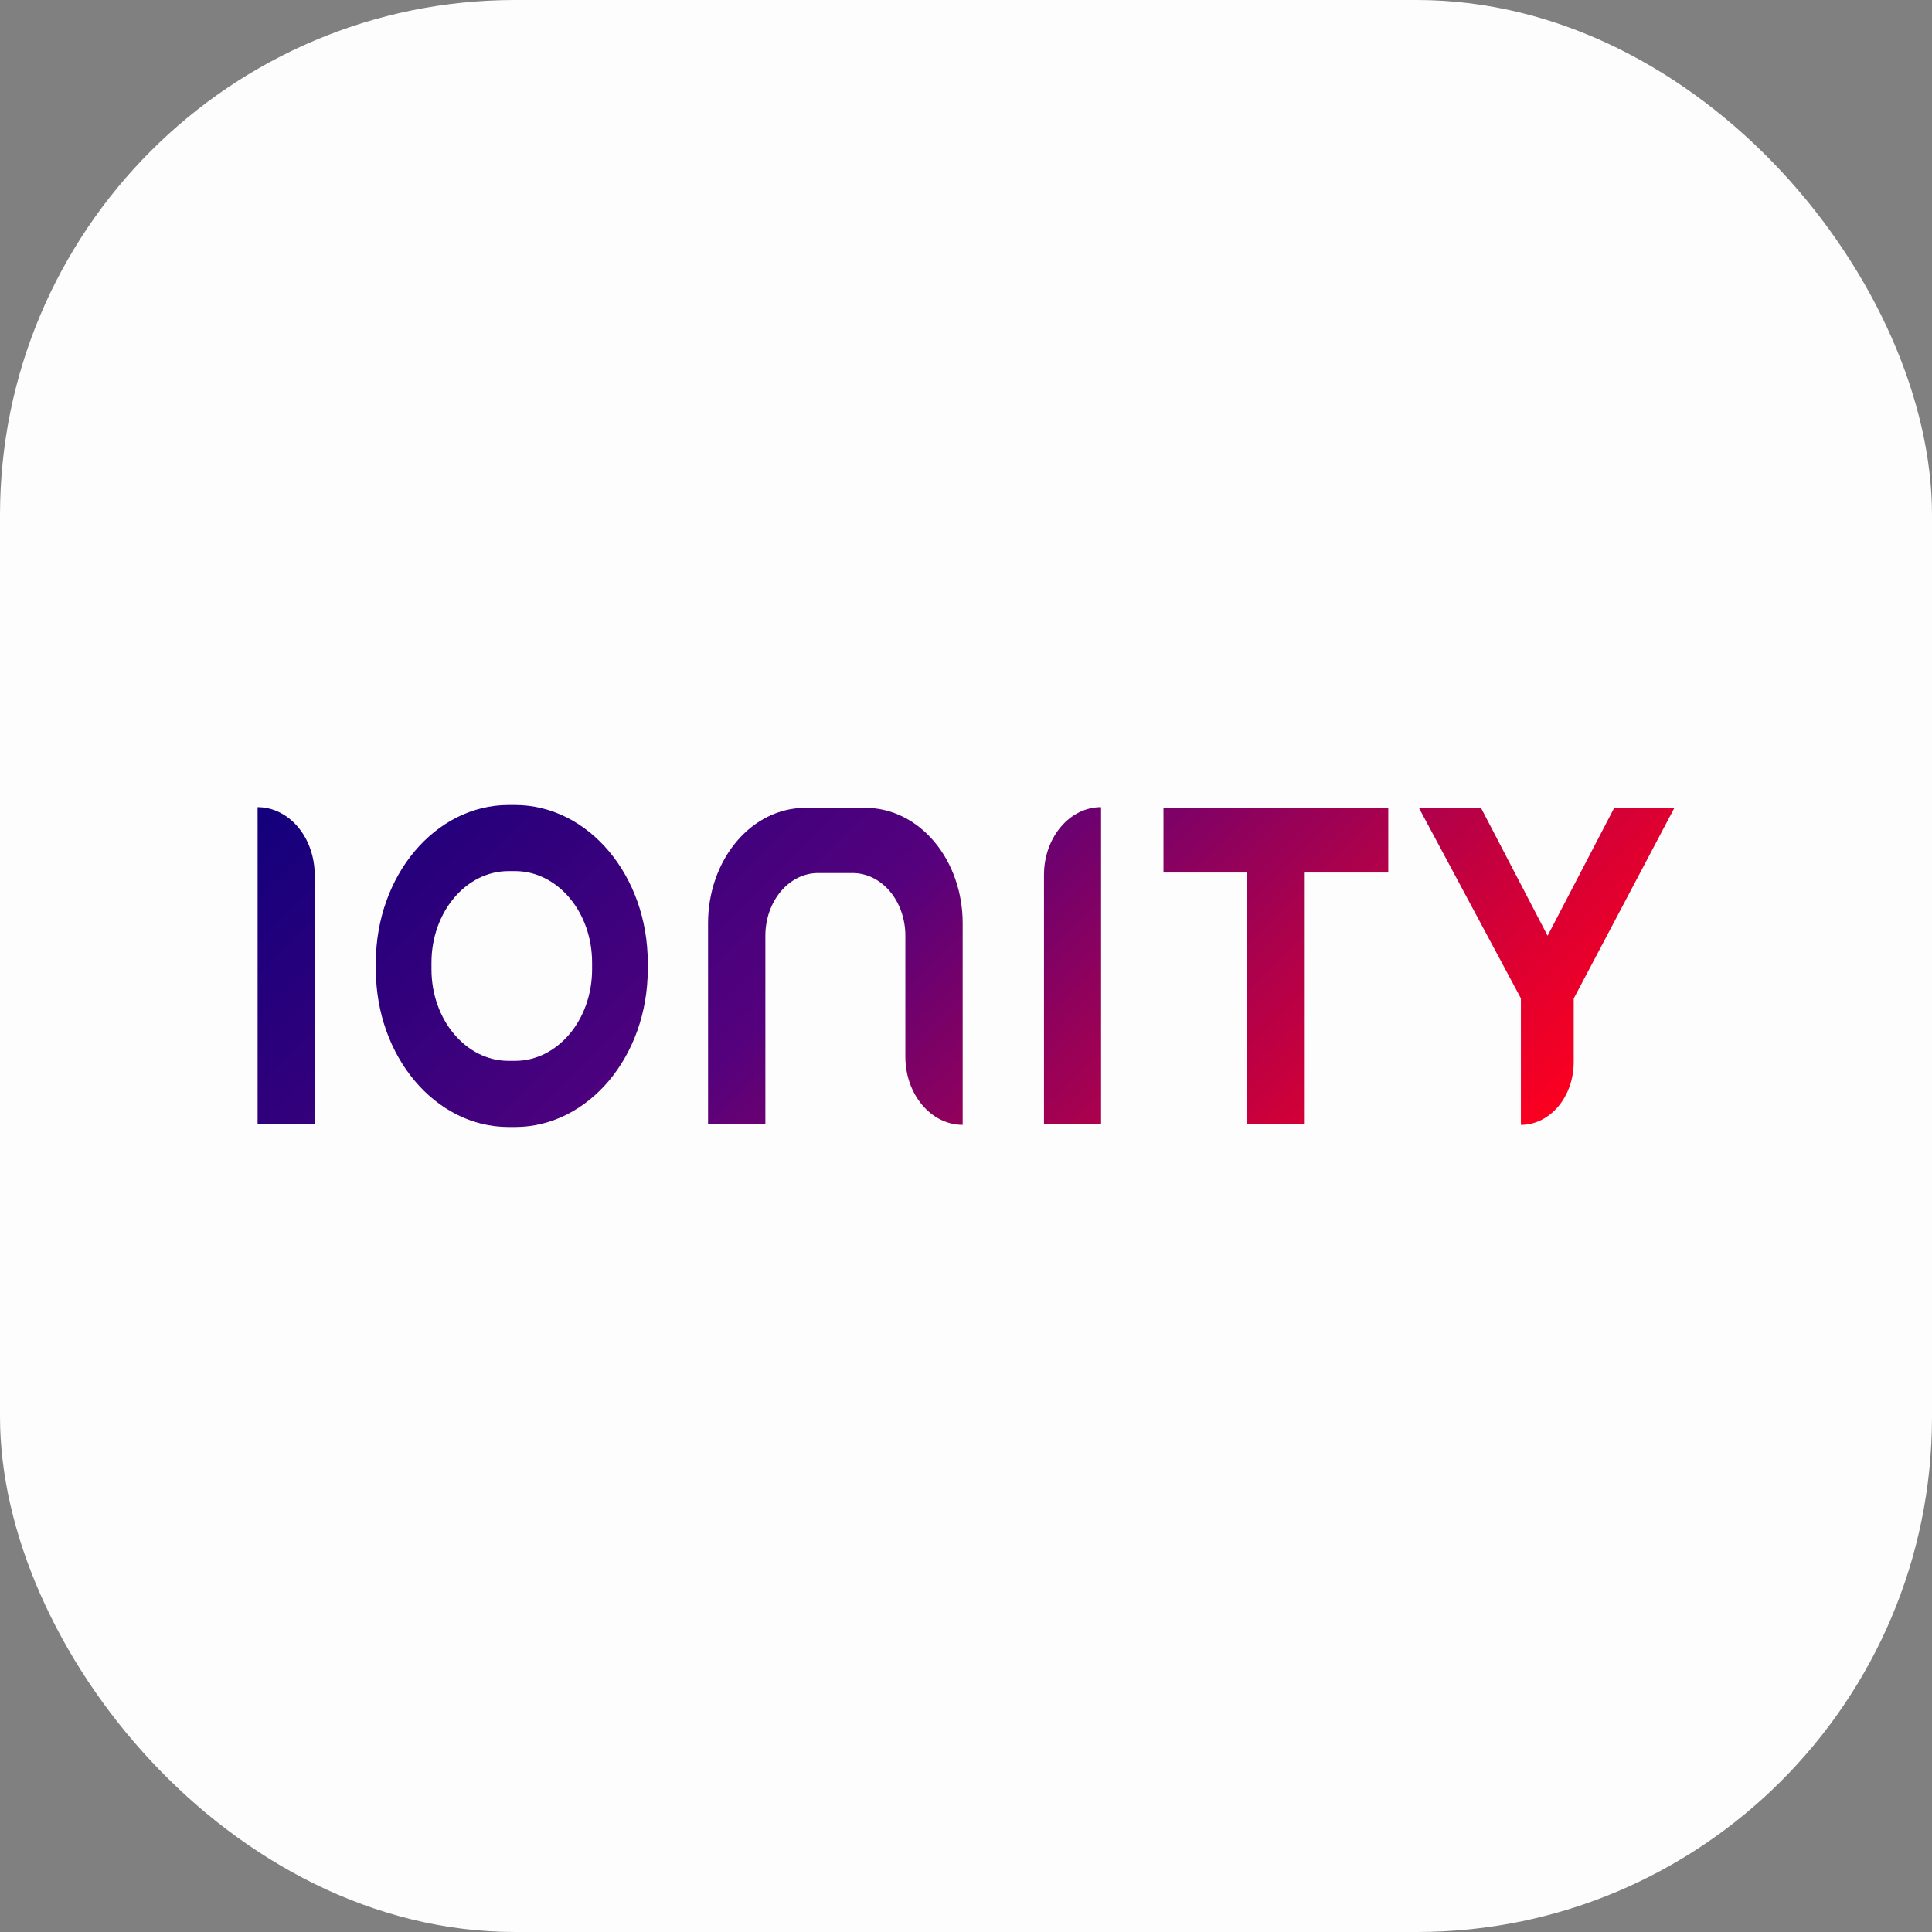
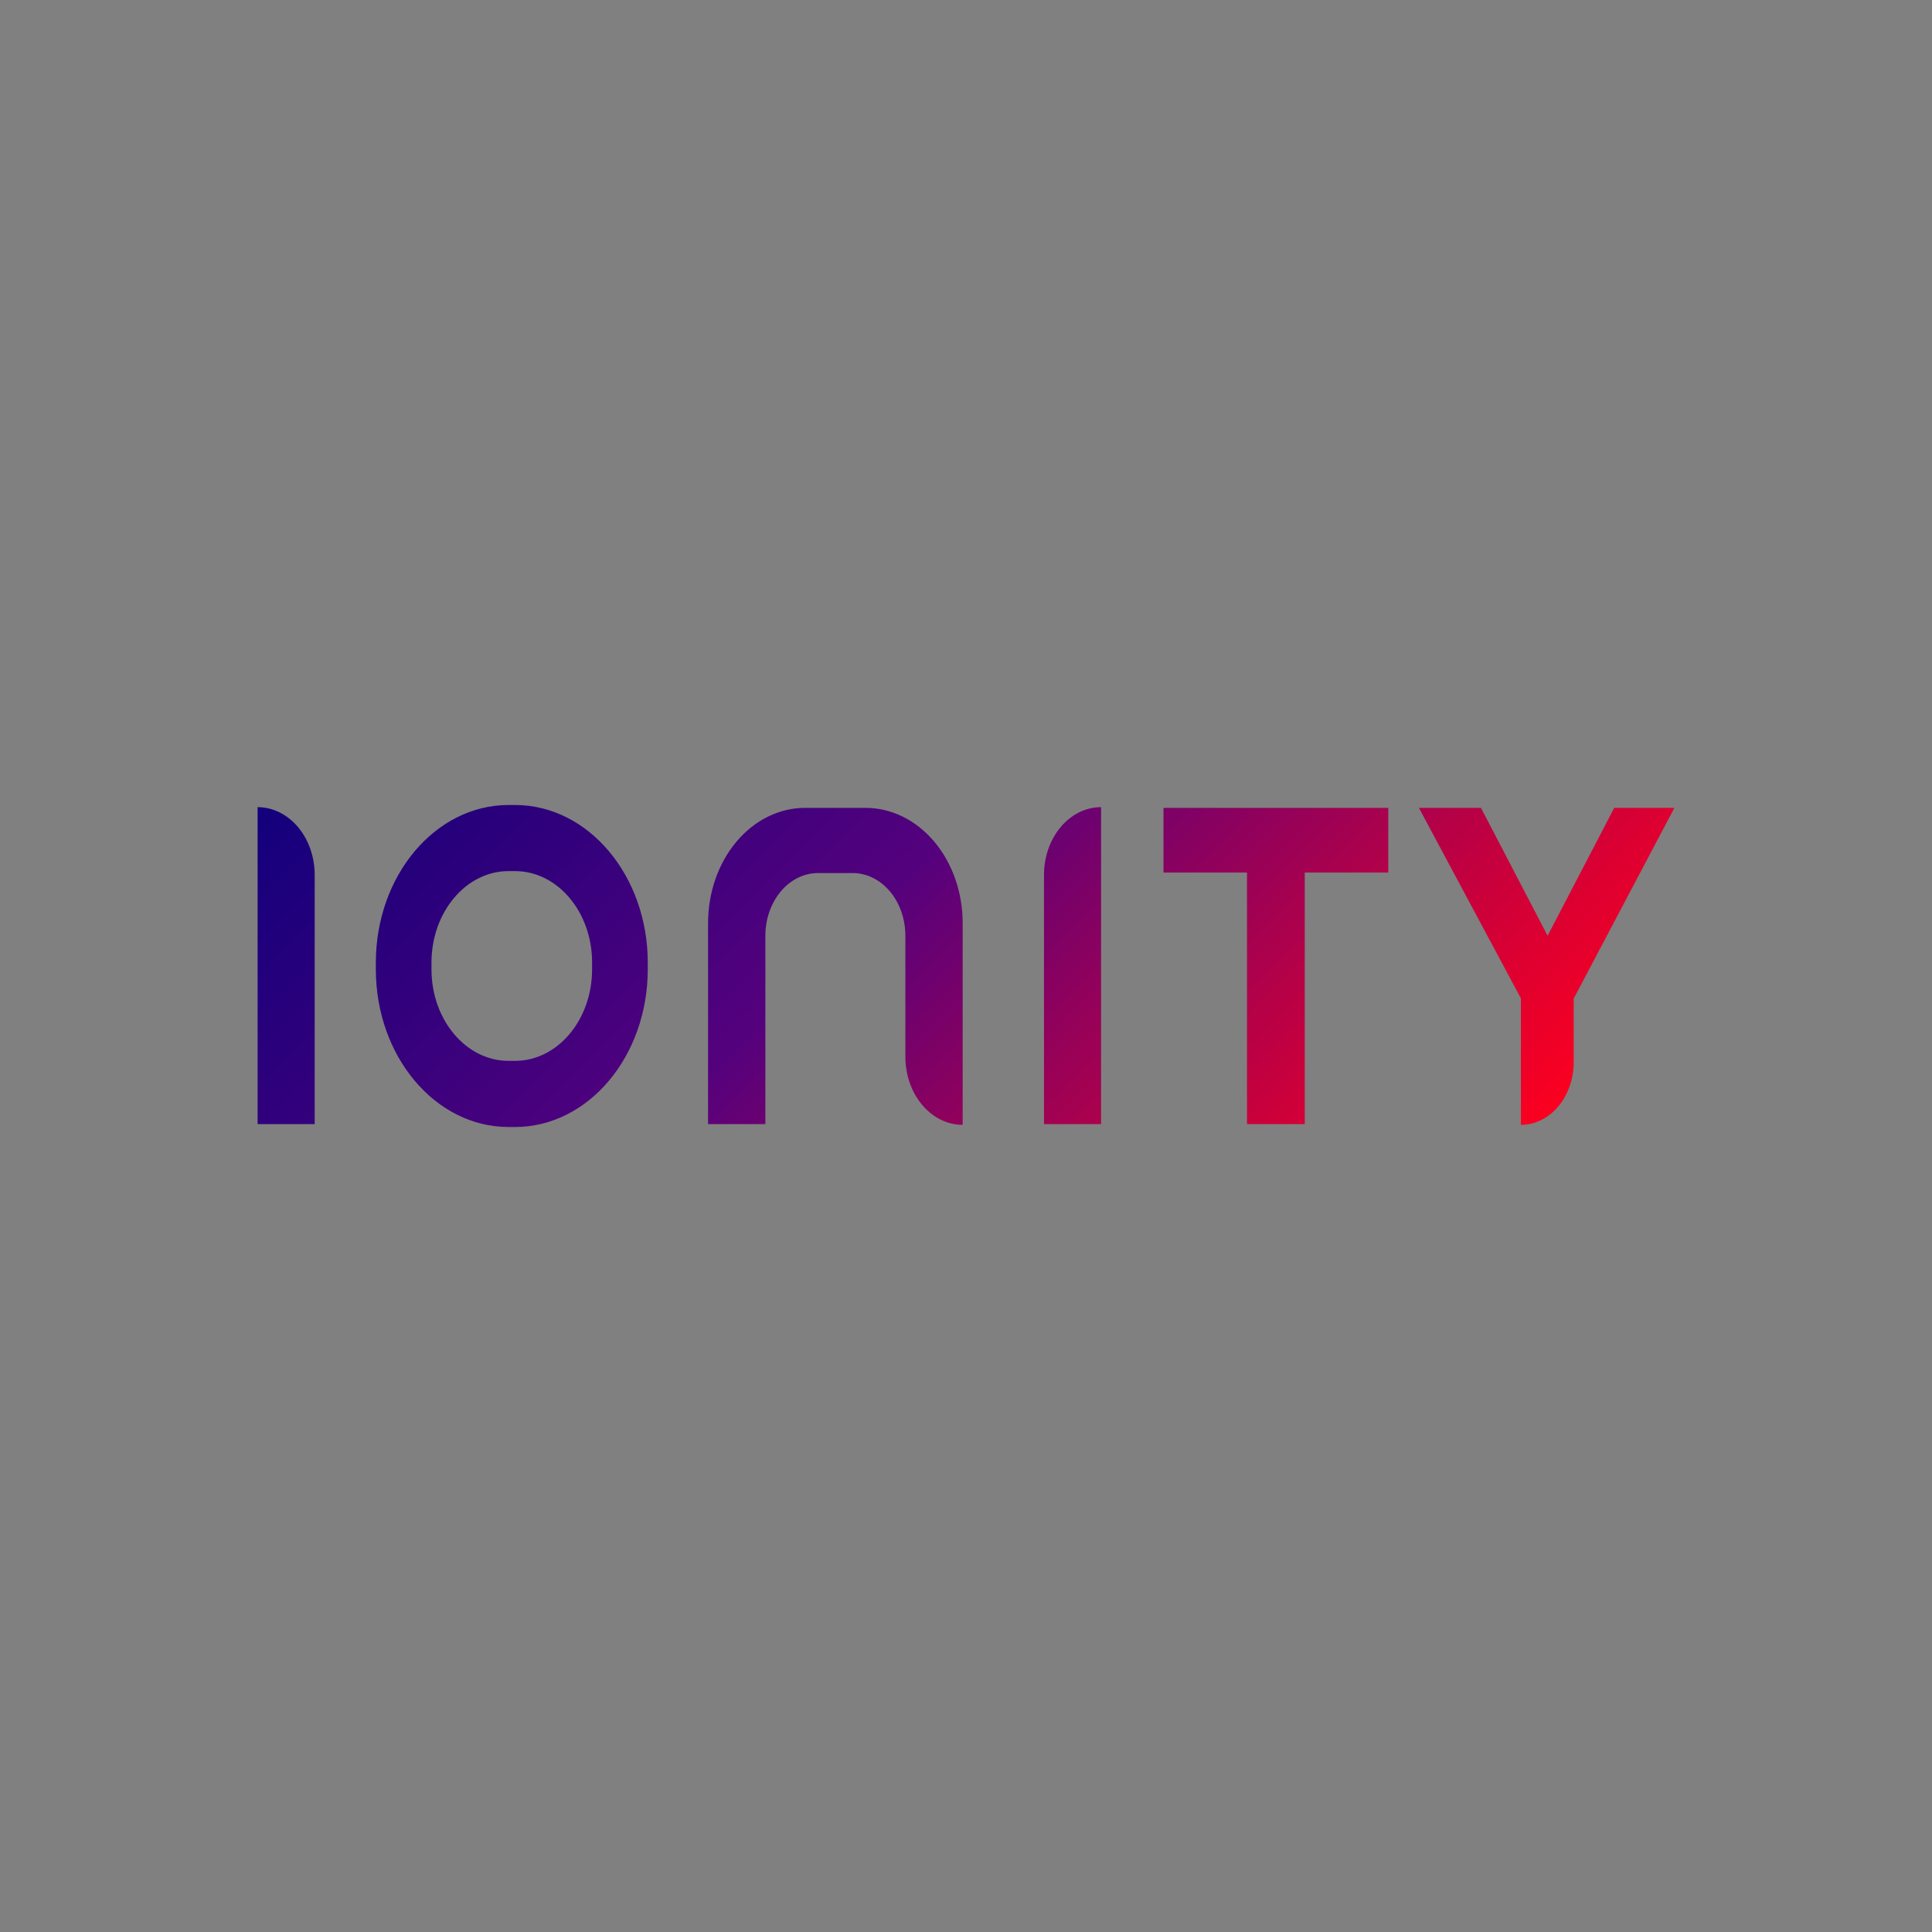
<svg xmlns="http://www.w3.org/2000/svg" width="60" height="60" viewBox="0 0 60 60" fill="none">
  <rect x="0" y="0" width="60" height="60" fill="#808080" stroke="none" />
-   <rect width="60" height="60" rx="16" fill="#FDFDFD" />
  <path d="M52 25.089L48.873 31.011V32.985C48.873 33.502 48.7 33.997 48.393 34.363C48.085 34.728 47.668 34.934 47.233 34.934V31.005L44.065 25.089H45.993L48.062 29.061L50.131 25.089H52ZM25.003 25.089C24.204 25.089 23.437 25.466 22.872 26.138C22.306 26.81 21.989 27.721 21.989 28.671V34.911H23.769V29.06C23.769 28.544 23.942 28.049 24.249 27.683C24.556 27.318 24.973 27.113 25.408 27.113H26.477C26.912 27.113 27.329 27.317 27.637 27.683C27.944 28.048 28.117 28.544 28.117 29.06V32.818C28.117 33.986 28.914 34.933 29.897 34.933V28.671C29.897 27.721 29.58 26.809 29.014 26.138C28.448 25.466 27.682 25.089 26.882 25.089H25.003ZM36.133 25.089V27.098H38.727V34.911H40.52V27.098H43.114V25.089H36.133ZM8 34.911H9.773V27.173C9.773 26.615 9.586 26.079 9.254 25.684C8.921 25.289 8.47 25.067 8 25.067V34.911ZM32.422 27.173V34.911H34.195V25.067C33.216 25.067 32.422 26.01 32.422 27.173ZM13.4 30.107C13.402 31.674 14.471 32.944 15.79 32.946H15.999C17.317 32.944 18.386 31.674 18.388 30.107V29.892C18.387 28.325 17.318 27.055 15.999 27.053H15.79C14.47 27.055 13.402 28.325 13.4 29.892V30.107M15.999 25C18.272 25.003 20.114 27.192 20.117 29.892V30.107C20.114 32.808 18.272 34.997 15.999 35H15.79C13.517 34.997 11.675 32.808 11.672 30.107V29.892C11.675 27.192 13.517 25.003 15.79 25H15.999Z" fill="url(#paint0_linear_3800_25885)" />
  <defs>
    <linearGradient id="paint0_linear_3800_25885" x1="18.866" y1="14.232" x2="43.656" y2="39.095" gradientUnits="userSpaceOnUse">
      <stop stop-color="#13007C" />
      <stop offset="0.45" stop-color="#55017D" />
      <stop offset="0.631" stop-color="#90015C" />
      <stop offset="0.883" stop-color="#DD0031" />
      <stop offset="1" stop-color="#FB0020" />
    </linearGradient>
  </defs>
</svg>